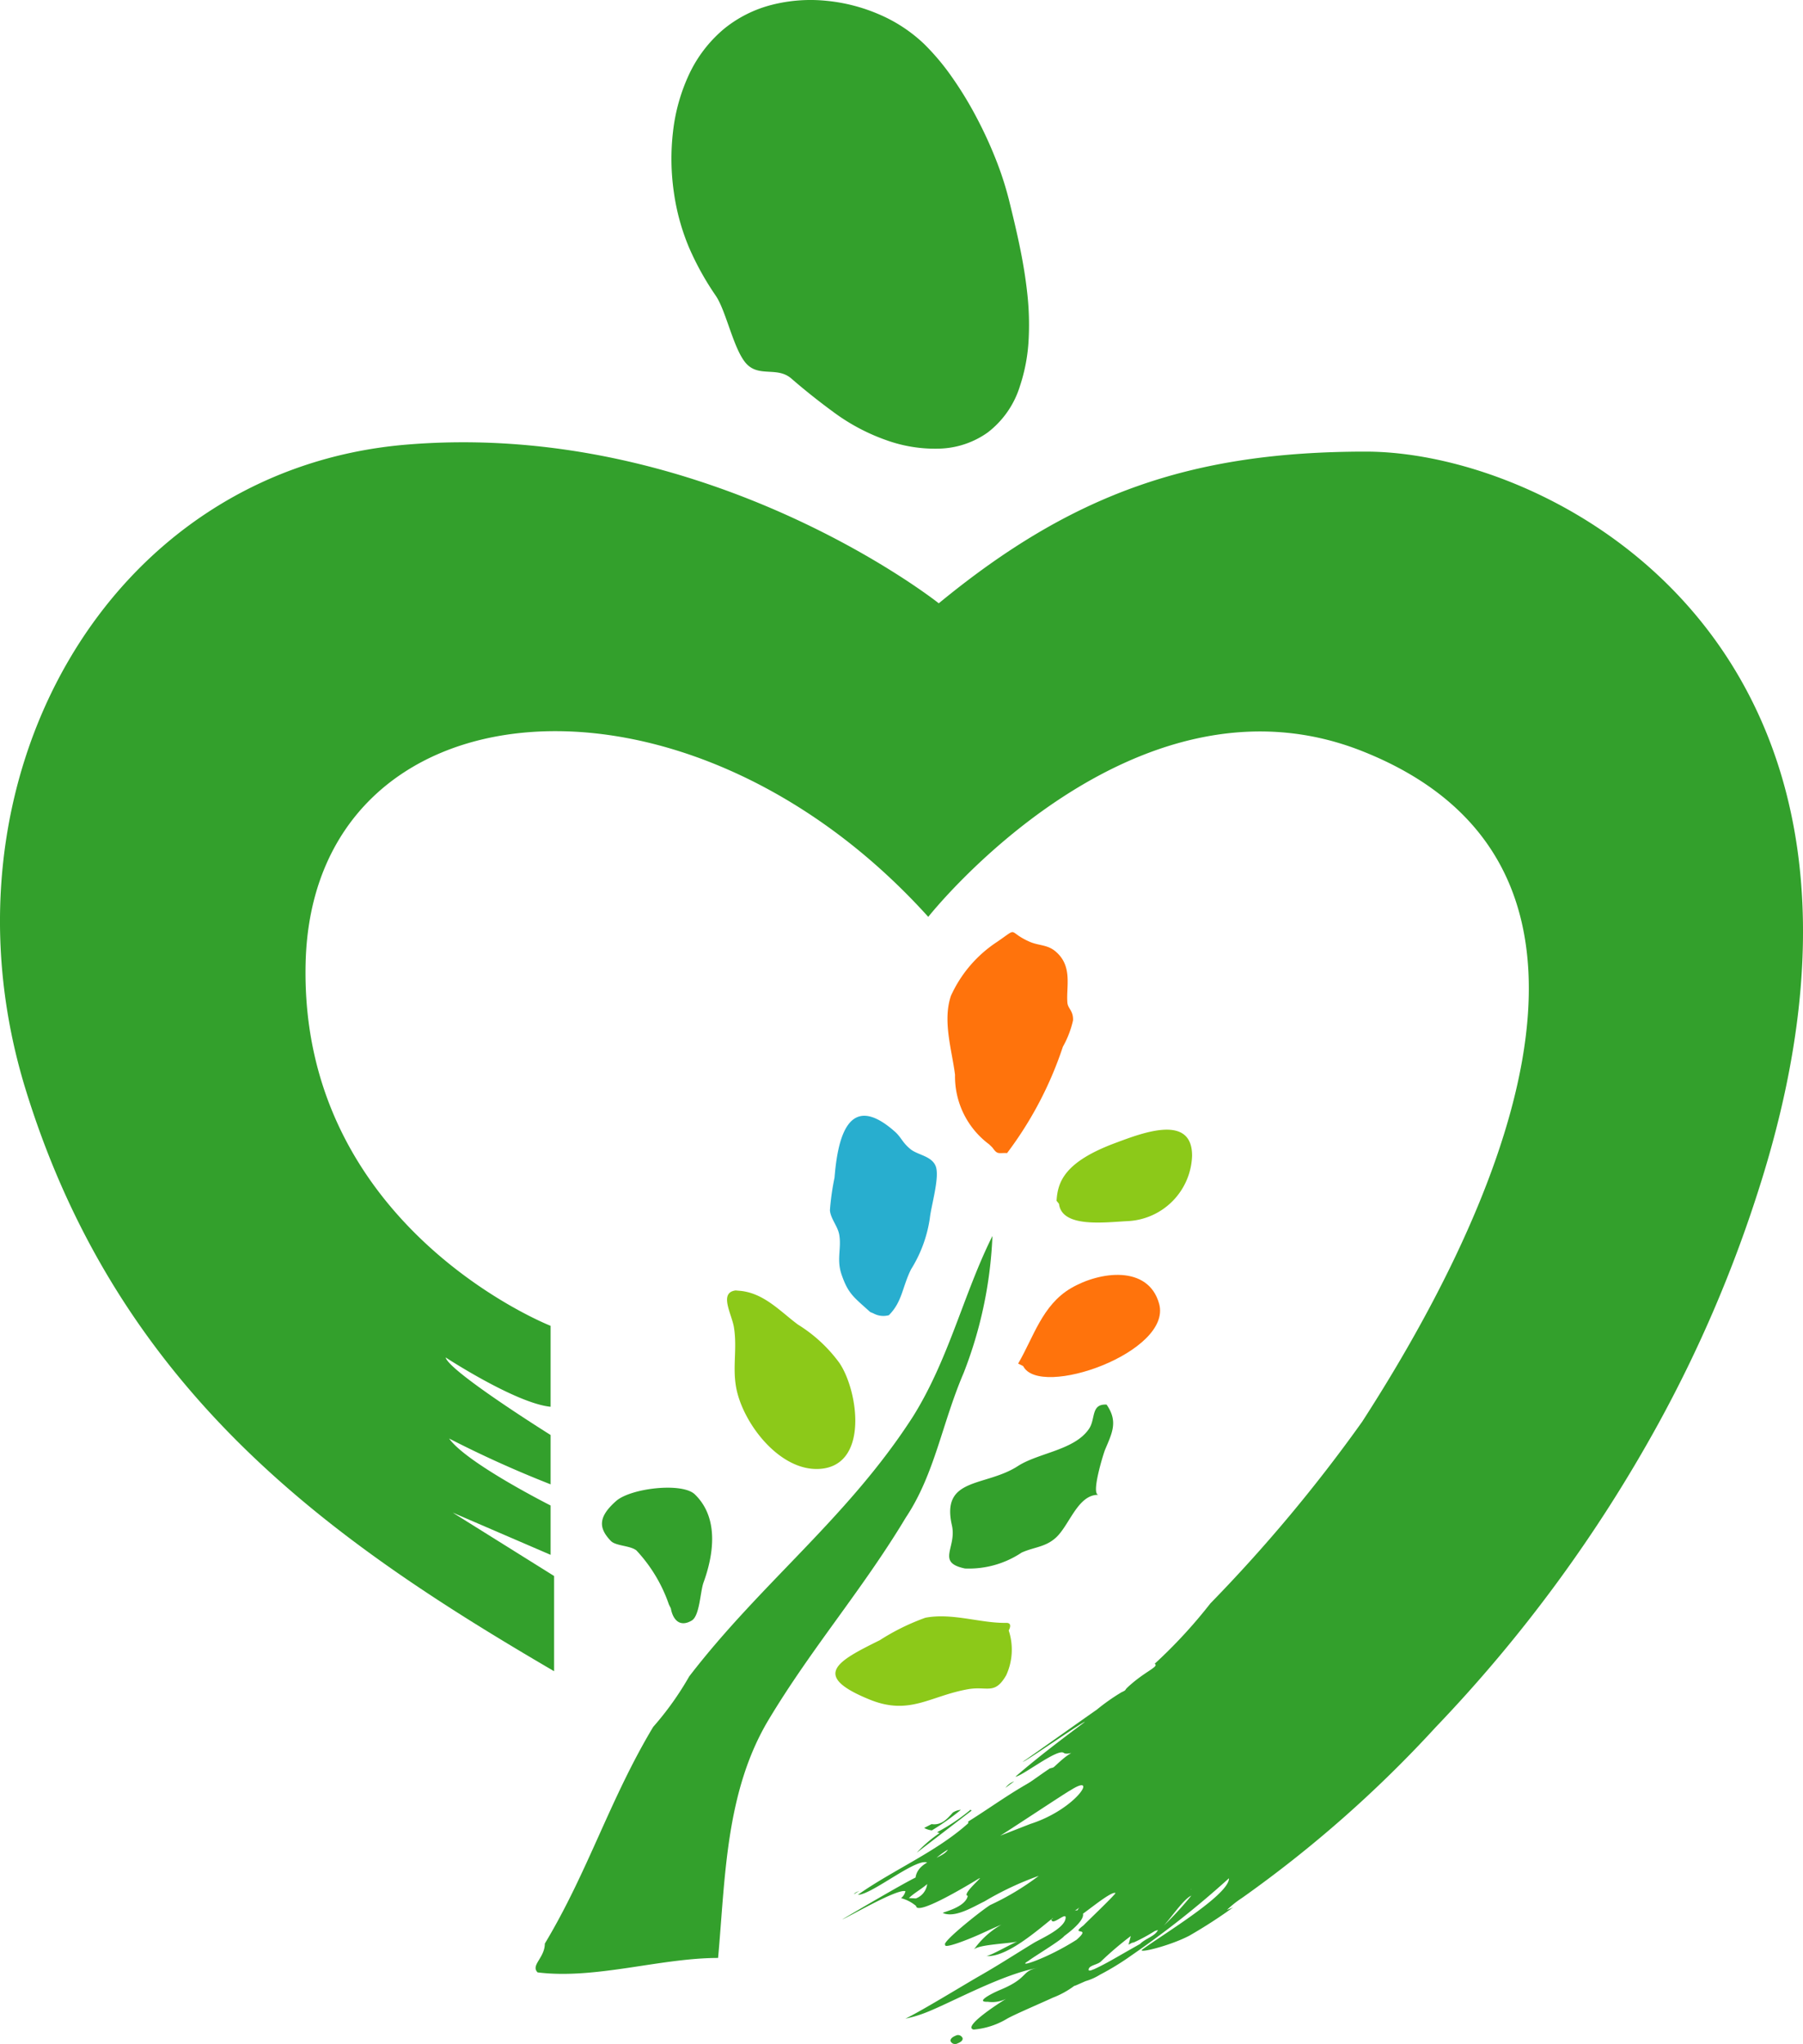
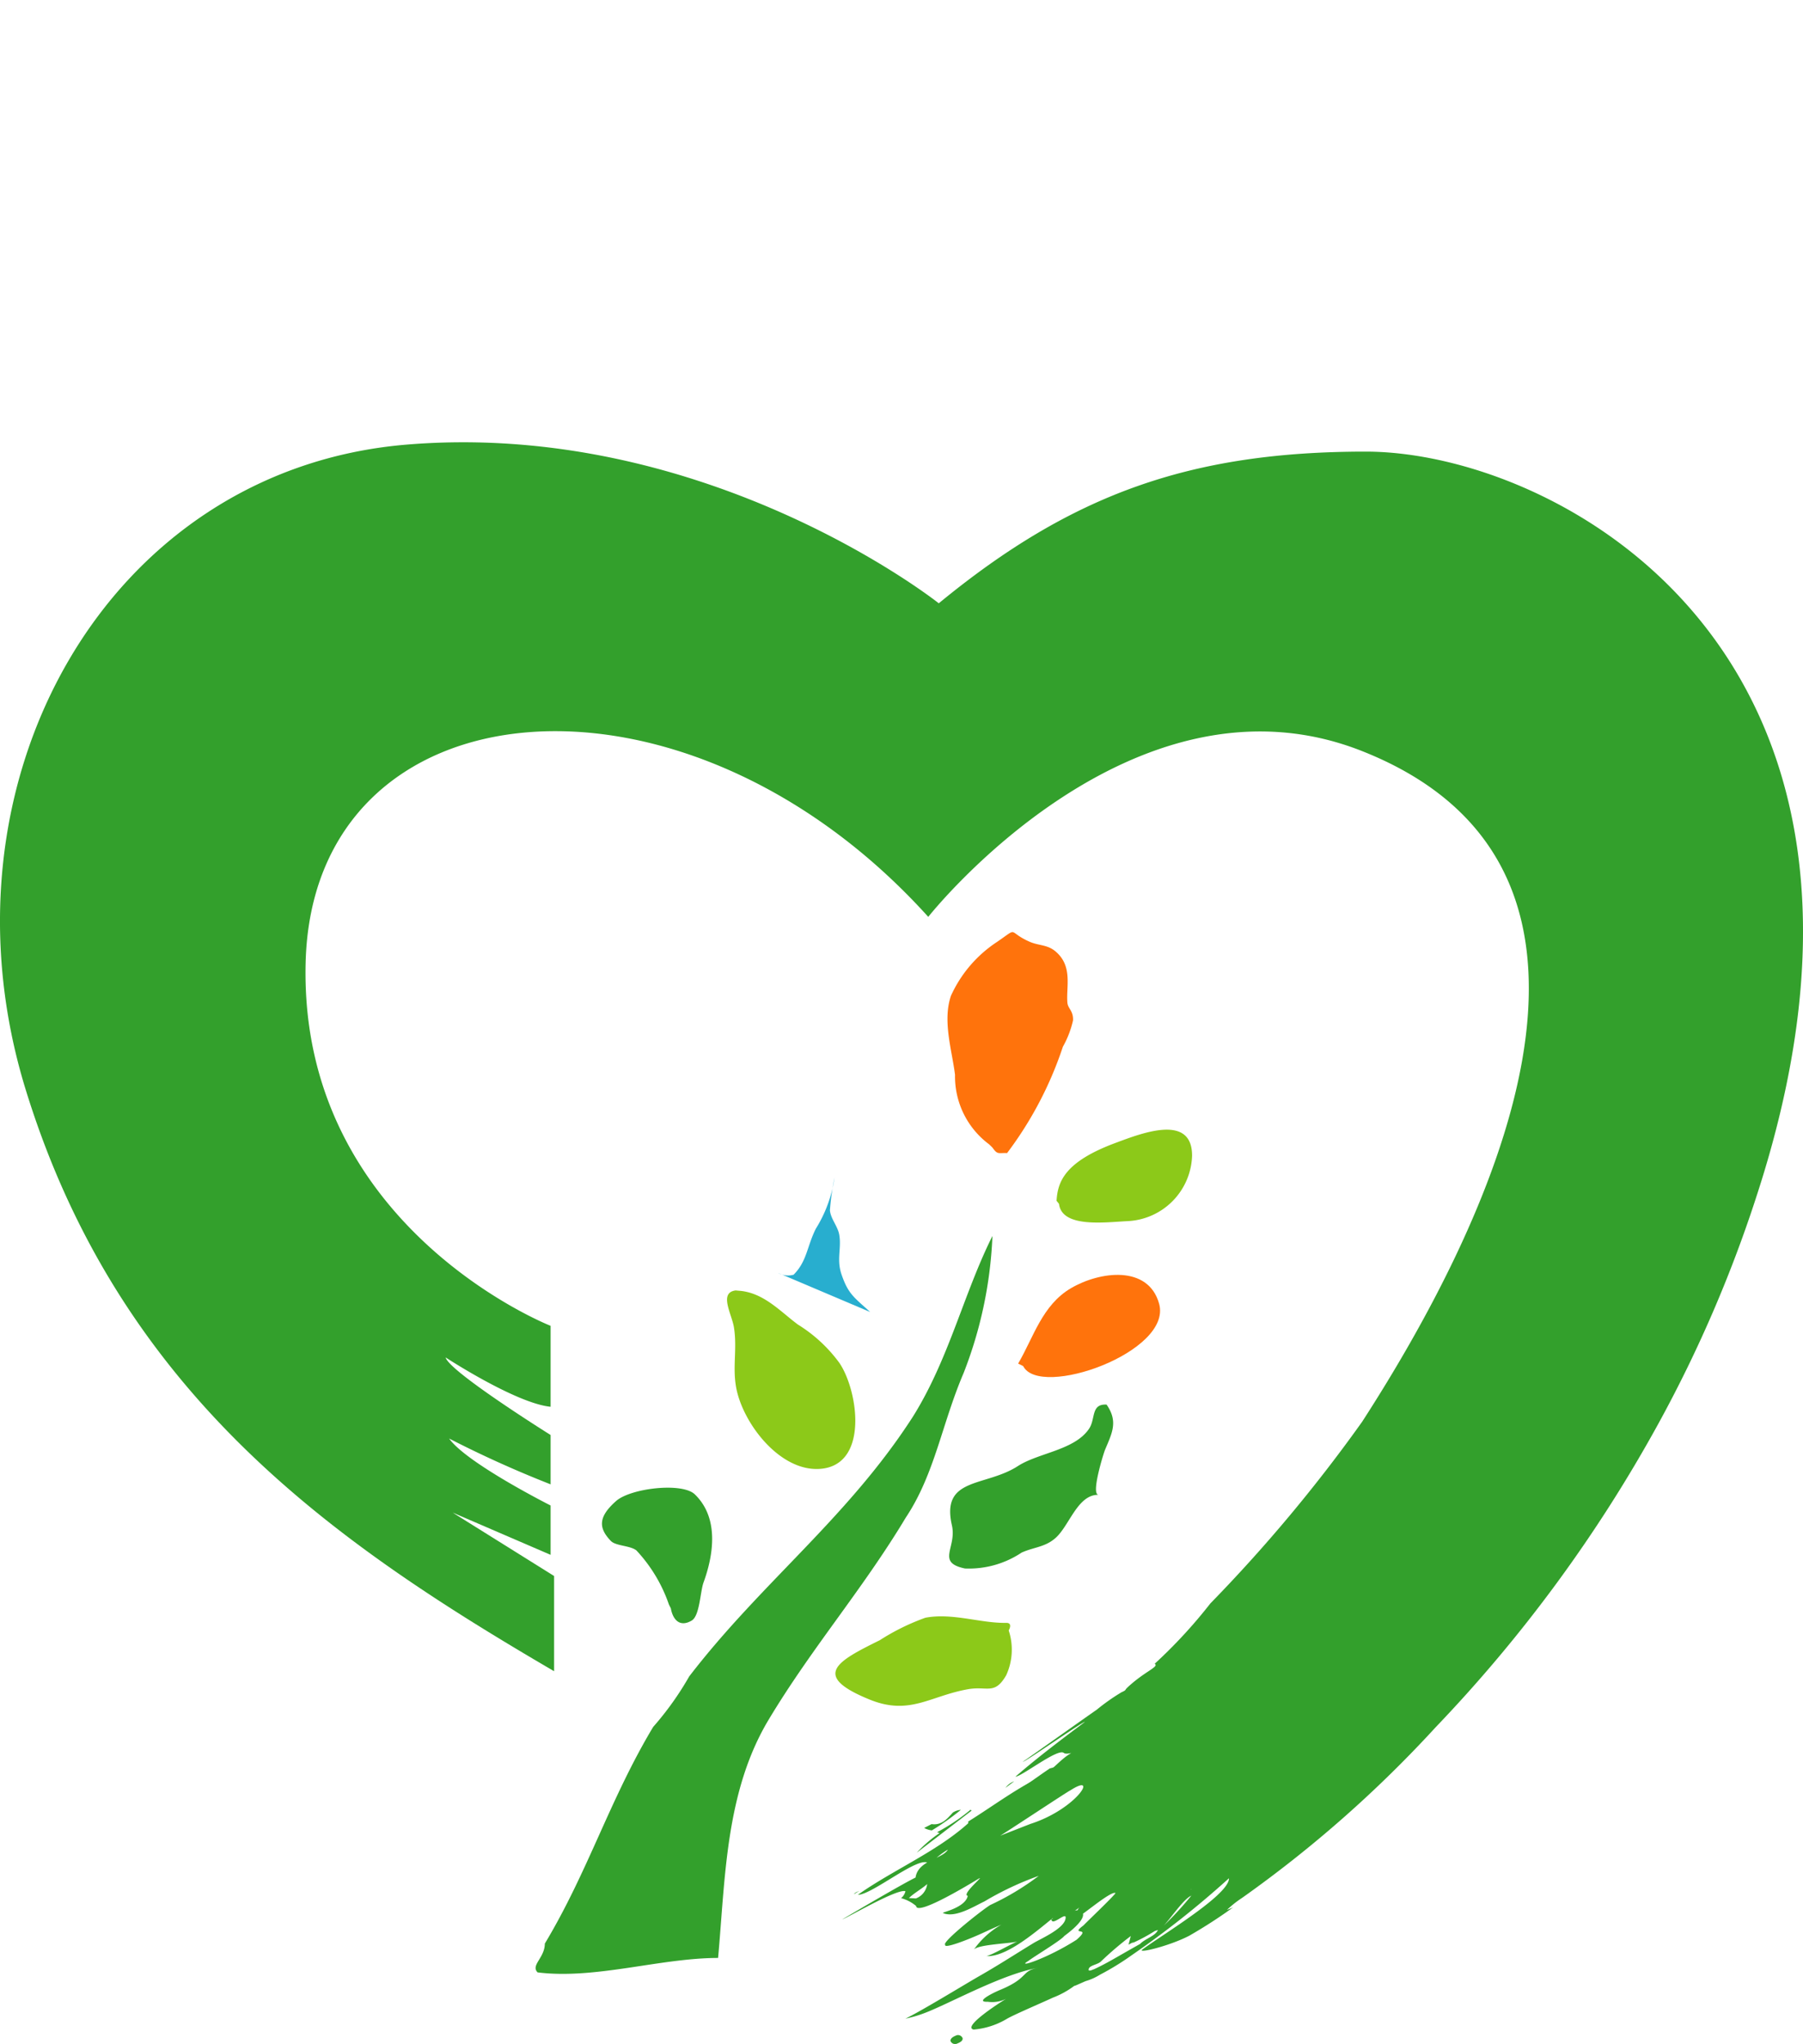
<svg xmlns="http://www.w3.org/2000/svg" width="90" height="102.022" viewBox="0 0 90 102.022">
  <g id="logo" transform="translate(-3.892 -5.153)">
-     <path id="Path_19843" data-name="Path 19843" d="M102.229,25.759c-.723-.528-1.448-1.1-2.152-1.711s-1.608-.051-2.245-.74-1.007-2.632-1.529-3.394a14.213,14.213,0,0,1-1.329-2.392,11.057,11.057,0,0,1-.765-2.787,11.641,11.641,0,0,1-.039-3.019,9.163,9.163,0,0,1,.8-2.85,6.618,6.618,0,0,1,1.756-2.282A6.2,6.2,0,0,1,99.11,5.392a7.834,7.834,0,0,1,2.706-.2,8.74,8.74,0,0,1,2.653.684,7.553,7.553,0,0,1,2.225,1.463,11.691,11.691,0,0,1,1.382,1.639,18.2,18.2,0,0,1,1.221,1.994,20.914,20.914,0,0,1,.981,2.124,16.367,16.367,0,0,1,.659,2.03c.178.719.362,1.479.525,2.26s.3,1.582.387,2.384a14.05,14.05,0,0,1,.068,2.387,8.717,8.717,0,0,1-.431,2.267,4.629,4.629,0,0,1-1.616,2.321,4.365,4.365,0,0,1-2.377.8,7.153,7.153,0,0,1-2.695-.428A9.986,9.986,0,0,1,102.229,25.759Z" transform="translate(-56.682)" fill="#33a02c" />
    <path id="Path_19844" data-name="Path 19844" d="M133.805,141.357a4.221,4.221,0,0,1-1.707-3.476c-.161-1.266-.627-2.682-.205-3.94a6.355,6.355,0,0,1,2.315-2.7c1.1-.756.471-.51,1.6-.005.465.206.884.142,1.288.473.892.734.545,1.761.61,2.568.025.309.3.4.283.885a4.848,4.848,0,0,1-.507,1.319,18.421,18.421,0,0,1-2.786,5.309c-.446-.019-.47.093-.728-.272Z" transform="translate(-80.534 -79.082)" fill="#ff730c" />
    <path id="Path_19845" data-name="Path 19845" d="M146.417,161.2c.058-.961.41-1.955,2.974-2.9,1.341-.5,3.793-1.44,3.791.648a3.377,3.377,0,0,1-3.213,3.267c-1.151.057-3.284.35-3.431-.865Z" transform="translate(-89.785 -96.111)" fill="#8cc919" />
-     <path id="Path_19846" data-name="Path 19846" d="M117.9,165.347c-.817-.743-1.1-.9-1.435-1.889-.249-.744.006-1.277-.108-1.961-.072-.431-.434-.807-.467-1.229a12.342,12.342,0,0,1,.23-1.626c.159-2,.7-4.329,2.989-2.319.348.3.383.556.809.9.355.287,1.027.33,1.243.822.231.524-.216,1.982-.283,2.616a6.6,6.6,0,0,1-.936,2.551c-.448.9-.434,1.613-1.108,2.293a1.037,1.037,0,0,1-.777-.092Z" transform="translate(-70.571 -94.706)" fill="#28aecf" />
+     <path id="Path_19846" data-name="Path 19846" d="M117.9,165.347c-.817-.743-1.1-.9-1.435-1.889-.249-.744.006-1.277-.108-1.961-.072-.431-.434-.807-.467-1.229a12.342,12.342,0,0,1,.23-1.626a6.6,6.6,0,0,1-.936,2.551c-.448.9-.434,1.613-1.108,2.293a1.037,1.037,0,0,1-.777-.092Z" transform="translate(-70.571 -94.706)" fill="#28aecf" />
    <path id="Path_19847" data-name="Path 19847" d="M102.411,179.152c-.846.107-.2,1.163-.087,1.831.169,1.044-.066,1.938.1,2.939.283,1.768,2.138,4.26,4.171,4.138,2.488-.149,1.937-3.909.992-5.294a7.34,7.34,0,0,0-2.066-1.91c-.877-.647-1.711-1.6-2.943-1.689Z" transform="translate(-61.798 -109.588)" fill="#8cc919" />
    <path id="Path_19848" data-name="Path 19848" d="M88.469,211.712a7.533,7.533,0,0,0-1.622-2.7c-.315-.25-1.03-.216-1.279-.476-.606-.634-.649-1.182.262-1.988.73-.646,3.3-.945,3.932-.335,1.261,1.218.9,3.122.435,4.4-.168.462-.188,1.664-.591,1.9-.589.347-.937-.033-1.041-.609Z" transform="translate(-51.187 -126.471)" fill="#33a02c" />
    <path id="Path_19849" data-name="Path 19849" d="M141.467,181.791c.829,1.646,7.461-.7,6.786-3.114-.542-1.939-2.958-1.619-4.4-.773s-1.87,2.461-2.637,3.763Z" transform="translate(-86.502 -108.452)" fill="#ff730c" />
    <path id="Path_19850" data-name="Path 19850" d="M139.358,197.828c.116-.472.259-.911.286-.976.353-.846.674-1.419.083-2.271-.79-.045-.542.707-.871,1.2-.72,1.079-2.522,1.2-3.558,1.869-1.629,1.053-3.844.533-3.292,2.956.255,1.123-.806,1.851.653,2.156a4.737,4.737,0,0,0,2.827-.794c.625-.281,1.173-.266,1.7-.736.693-.622,1.1-2.177,2.146-2.147C139.1,199.083,139.21,198.429,139.358,197.828Z" transform="translate(-80.598 -119.319)" fill="#33a02c" />
    <path id="Path_19851" data-name="Path 19851" d="M125.035,223.694c-1.272.023-2.7-.513-4.034-.256a11.161,11.161,0,0,0-2.276,1.121c-2.1,1.04-3.471,1.758-.506,2.963,1.99.809,3-.172,4.89-.513.984-.179,1.343.307,1.926-.7a3.058,3.058,0,0,0,.125-2.237S125.389,223.688,125.035,223.694Z" transform="translate(-70.917 -137.537)" fill="#8cc919" />
    <g id="Group_21410" data-name="Group 21410" transform="translate(30.629 66.846)">
      <path id="Path_19852" data-name="Path 19852" d="M76.145,204.816c2.162-3.6,3.243-7.207,5.406-10.811a15.257,15.257,0,0,0,1.8-2.523c3.6-4.685,7.928-7.928,11.171-12.973,1.8-2.883,2.523-6.126,3.964-9.009a21.071,21.071,0,0,1-1.441,6.847c-1.081,2.523-1.441,5.045-2.883,7.207-2.162,3.6-4.685,6.487-6.847,10.09s-2.162,7.928-2.523,11.892c-2.883,0-6.126,1.081-9.009.721-.36-.36.36-.721.36-1.441Z" transform="translate(-75.684 -169.5)" fill="#33a02c" />
    </g>
    <g id="Group_21411" data-name="Group 21411" transform="translate(3.892 27.229)">
      <path id="Path_19853" data-name="Path 19853" d="M72.07,66.878c-8.735,0-14.679,2.111-21.317,7.571,0,0-11.515-9.155-26.538-7.923S.457,83.416,5.174,98.723s15.548,22.7,26.377,29.03V123l-5.063-3.164,4.888,2.108v-2.463s-4.192-2.112-5.066-3.343a54.923,54.923,0,0,0,5.066,2.287v-2.463s-5.066-3.167-5.24-3.871c0,0,3.494,2.287,5.24,2.463v-4.041S18.821,105.59,19.148,92.389C19.5,78.314,38,76.555,50.228,90.1c0,0,10.137-12.843,21.668-8.269,15.2,6.029,6.054,24.089-.009,33.468a76.758,76.758,0,0,1-7.577,9.07,24.906,24.906,0,0,1-2.78,3.012c.246.147-.492.372-1.354,1.178-.172.161-.024.115-.308.248a10.233,10.233,0,0,0-1.231.868c-.437.3-3.251,2.3-3.693,2.6.1.024,3-2.015,3.1-1.99-.492.374-2.112,1.556-3.466,2.734.336-.025,2.111-1.429,2.412-1.19.086.069.27.03.376.006-.613.359-.955.912-1.588,1.214-1.241.62-2.372,1.47-3.559,2.209l.007.08c-1.593,1.435-3.762,2.337-5.513,3.576.725,0,3.112-2.03,3.535-1.561.331-.217.614-.5.96-.694-.286.474-1.492.53-1.615,1.393-.624.3-3.07,1.738-3.666,2.094.383-.155,2.769-1.556,3.162-1.411a.631.631,0,0,1-.219.345,1.935,1.935,0,0,1,.752.392c.038.539,2.972-1.275,3.129-1.368.317-.187-.891.8-.55.862-.13.6-1.318.822-1.241.856.608.266,1.538-.325,2.07-.578a15.41,15.41,0,0,1,2.714-1.277,13.112,13.112,0,0,1-2.4,1.445c-.273.133-2.506,1.893-2.268,2-.074.209,1.138-.251,1.98-.643.768-.357.807-.346,1.573-.7a4.242,4.242,0,0,0-2.132,1.59c.176-.272,1.859-.311,2.214-.42-.192.033-1.409.746-1.591.73,1.026.088,2.615-1.335,3.334-1.9-.065.138-.118-.032-.068.117.08.236.694-.391.7-.147.006.535-1.237,1.059-1.618,1.292-.889.543-1.765,1.11-2.67,1.626-.739.421-2.96,1.786-3.714,2.138a6.094,6.094,0,0,0,.984-.289c1.217-.463,3.881-1.952,5.651-2.248-.864.145-.454.5-1.886,1.094-.494.206-1.265.624-.637.6A1.559,1.559,0,0,0,54.292,144c-.2.1-2.423,1.493-1.8,1.64a3.881,3.881,0,0,0,1.679-.547c.357-.206,1.862-.85,2.272-1.044a4.418,4.418,0,0,0,1.086-.6c-.074.064.528-.227.589-.238a2.851,2.851,0,0,0,.68-.309,13.347,13.347,0,0,0,1.578-.968,46.126,46.126,0,0,0,4.862-3.847c.023.81-3.247,2.767-4.316,3.551-.315.231,1.349-.166,2.341-.686a24.971,24.971,0,0,0,2.193-1.418c-.1.055-.225.093-.321.135a5.073,5.073,0,0,1,.745-.593,60.66,60.66,0,0,0,9.677-8.528,72.016,72.016,0,0,0,11.111-15.142,65.716,65.716,0,0,0,4.977-11.588C100.377,76.731,81.5,66.878,72.07,66.878ZM49.612,139.094l-.349-.017c.24-.242.632-.452.911-.7A.879.879,0,0,1,49.612,139.094Zm5.7-3.714-1.508.589c0,.03,3.483-2.282,3.508-2.263C58.771,132.758,57.652,134.636,55.313,135.379Zm2.663,5.061c-.729.55.462.012-.345.716-1.5.959-3.081,1.453-2.4,1.054.222-.183,1.624-1.021,1.785-1.24,1.645-1.219.674-1.394.493-1.237.739-.5-.131-.073.252.242.2-.069,1.619-1.291,1.816-1.147C59.4,139.069,58.187,140.218,57.976,140.441Zm5.376-1.824.005.028-.02-.015Zm-2.55,2.749c-1.306.735-1.644.958-2.3,1.263-.094.026-.177.089-.264.054-.045-.244.409-.262.6-.432a16.8,16.8,0,0,1,1.5-1.28l-.112.43.27-.143-.1.075a8.9,8.9,0,0,0,1.15-.617l.147-.046C61.558,140.978,61.069,141.091,60.8,141.366Zm2.556-2.409a16.656,16.656,0,0,1-1.51,1.625C62.178,140.324,62.931,139.137,63.357,138.957Zm.016-.016a.187.187,0,0,0,.025-.03v0C63.392,138.924,63.382,138.932,63.373,138.94Z" transform="translate(-3.892 -66.412)" fill="#33a02c" />
      <path id="Path_19854" data-name="Path 19854" d="M141.888,242.994l-.348.093c-.8.547-1.6,1.136-2.418,1.694A15.585,15.585,0,0,0,141.888,242.994Z" transform="translate(-89.142 -176.892)" fill="#33a02c" />
      <path id="Path_19855" data-name="Path 19855" d="M137.213,247.953a10.6,10.6,0,0,0-1.076.713C136.5,248.439,136.856,248.2,137.213,247.953Z" transform="translate(-87.284 -180.064)" fill="#33a02c" />
      <path id="Path_19856" data-name="Path 19856" d="M139.791,245.36l.431-.322A.9.9,0,0,0,139.791,245.36Z" transform="translate(-89.598 -178.2)" fill="#33a02c" />
      <path id="Path_19857" data-name="Path 19857" d="M130.173,249.125c-.25.276-.546.652-1.059.575l-.37.192a1.051,1.051,0,0,0,.383.122,12.527,12.527,0,0,0,1.448-1.025A.825.825,0,0,0,130.173,249.125Z" transform="translate(-82.612 -180.728)" fill="#33a02c" />
      <path id="Path_19858" data-name="Path 19858" d="M127.7,251.111l2.737-2.1-.048-.047a9.849,9.849,0,0,1-1.672,1.123l.123.044A6.415,6.415,0,0,0,127.7,251.111Z" transform="translate(-81.94 -180.71)" fill="#33a02c" />
      <path id="Path_19859" data-name="Path 19859" d="M119.306,260.377l.266-.168C119.481,260.253,119.351,260.287,119.306,260.377Z" transform="translate(-76.68 -187.904)" fill="#33a02c" />
      <path id="Path_19860" data-name="Path 19860" d="M132.66,280.189c-.143.055-.327.141-.315.288a.246.246,0,0,0,.293.145c.143-.055.327-.132.313-.279A.247.247,0,0,0,132.66,280.189Z" transform="translate(-84.899 -200.68)" fill="#33a02c" />
    </g>
  </g>
</svg>